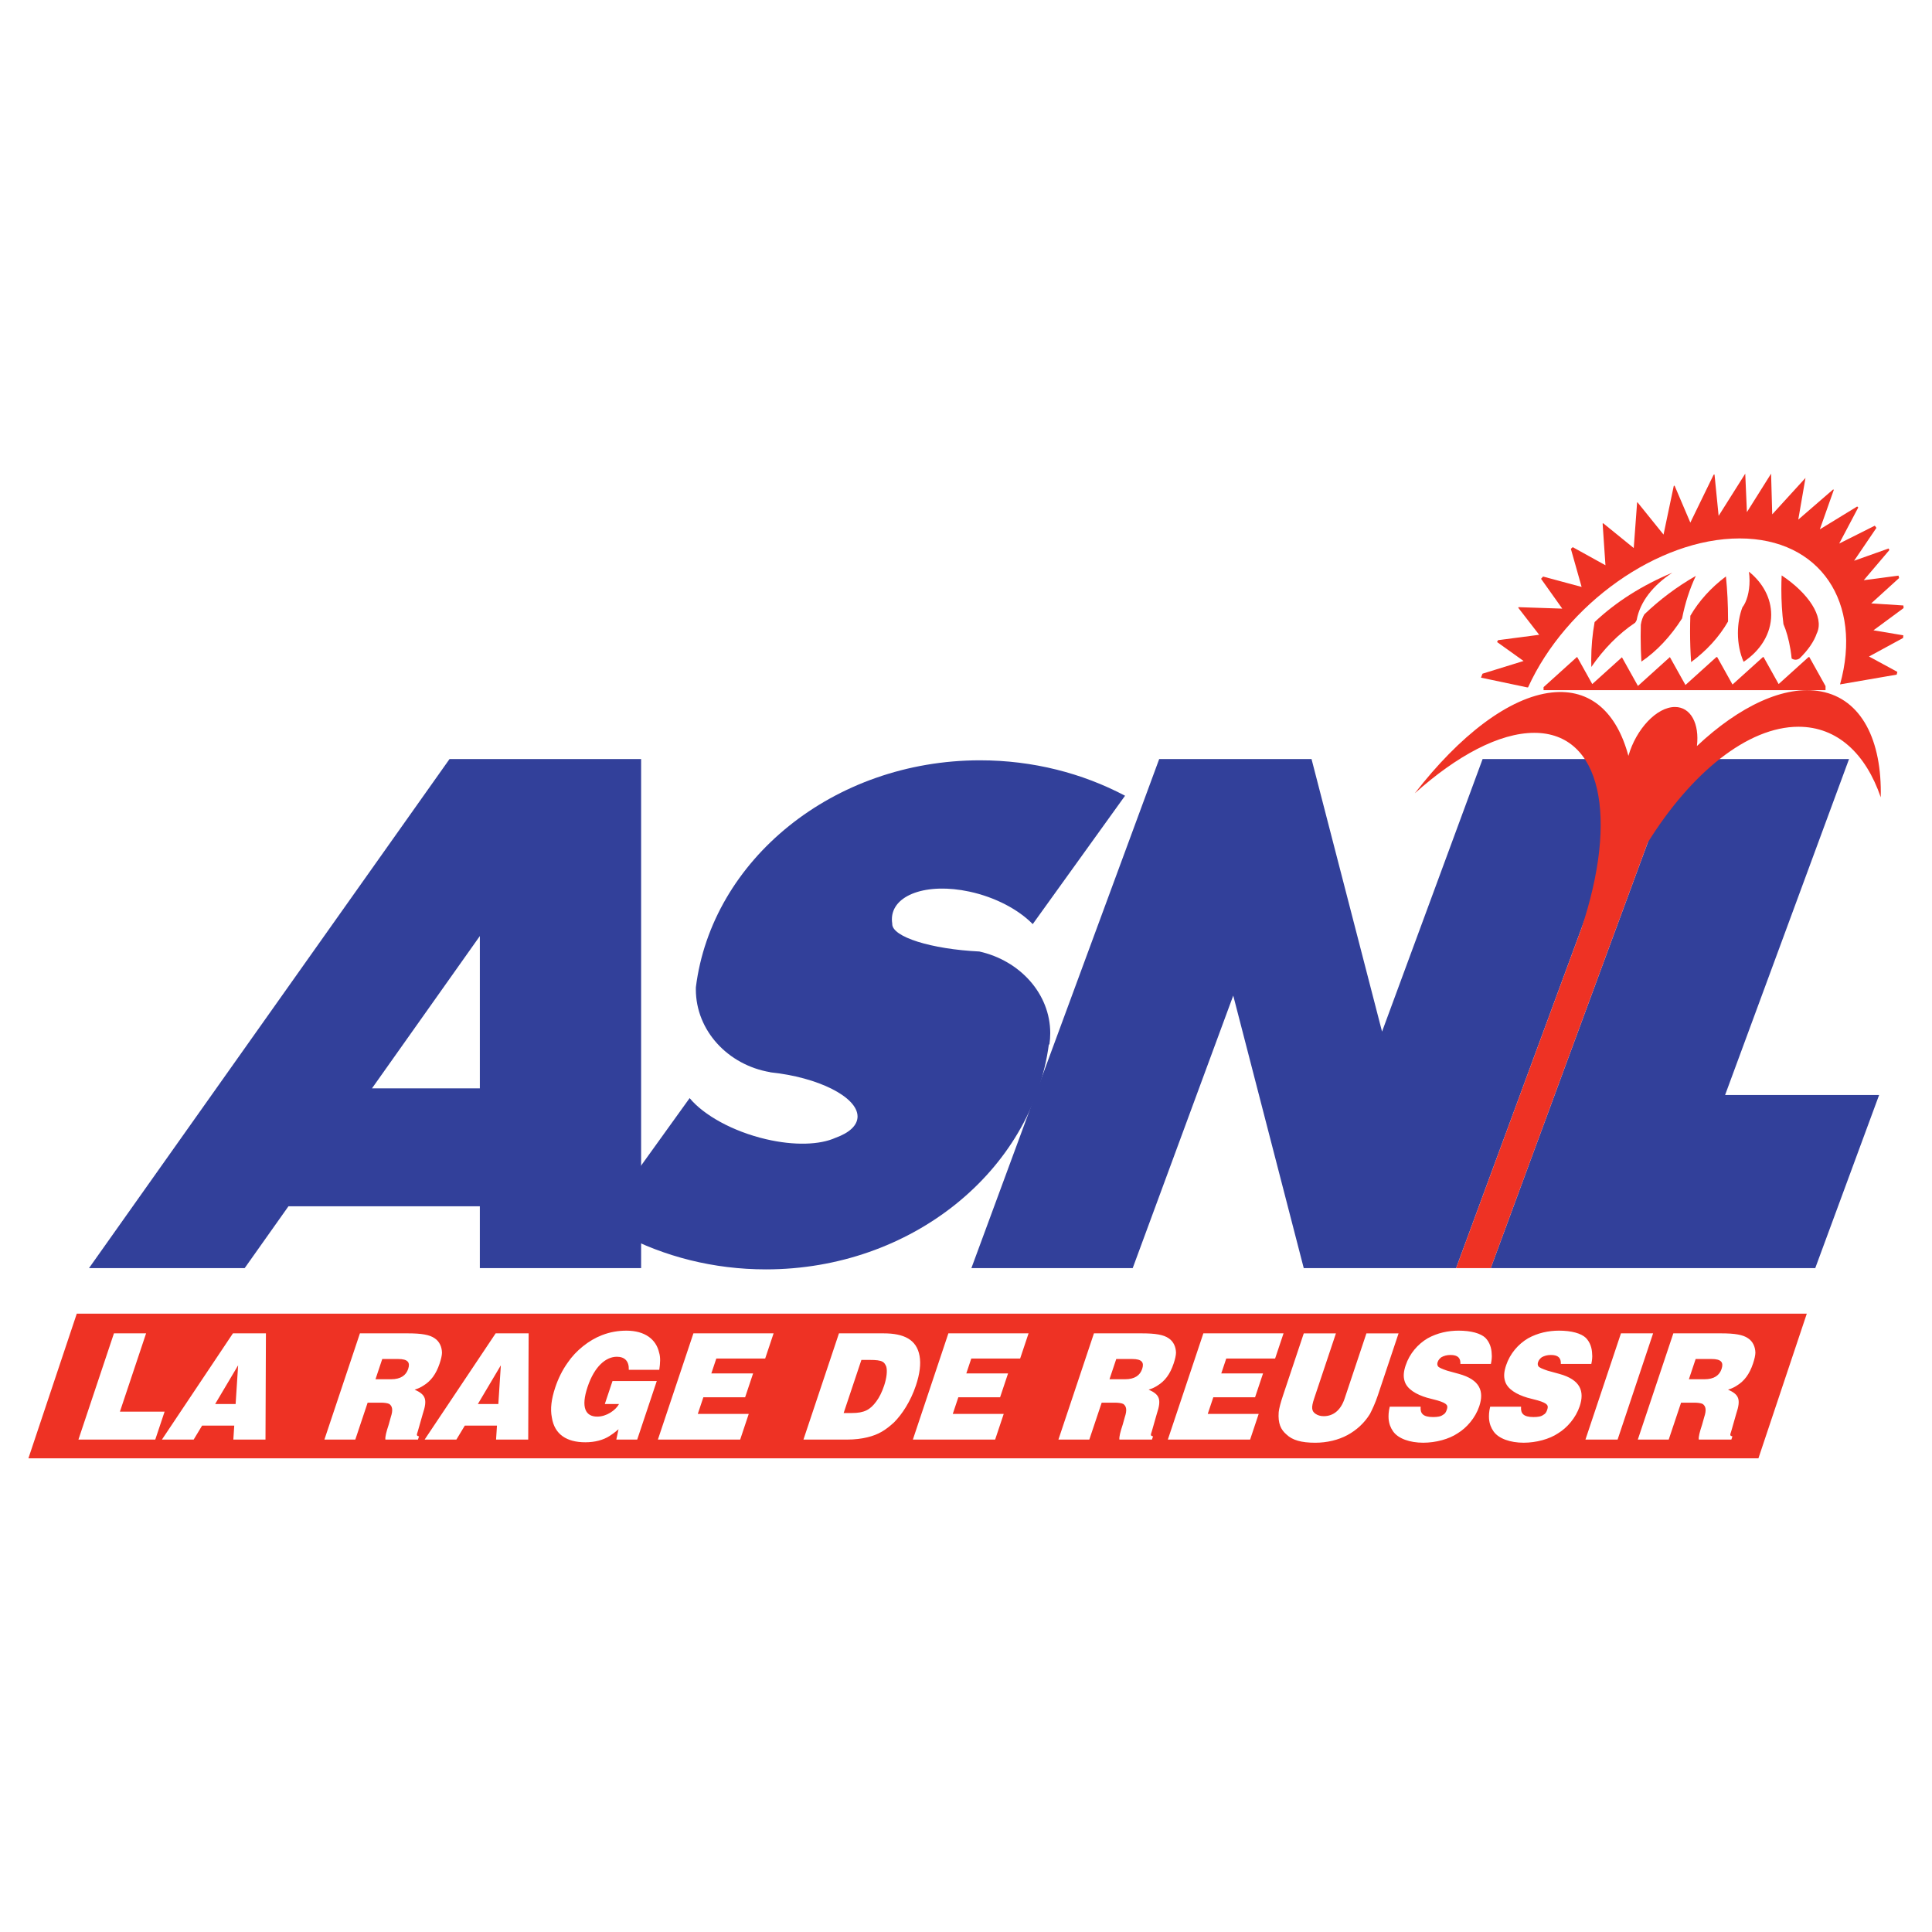
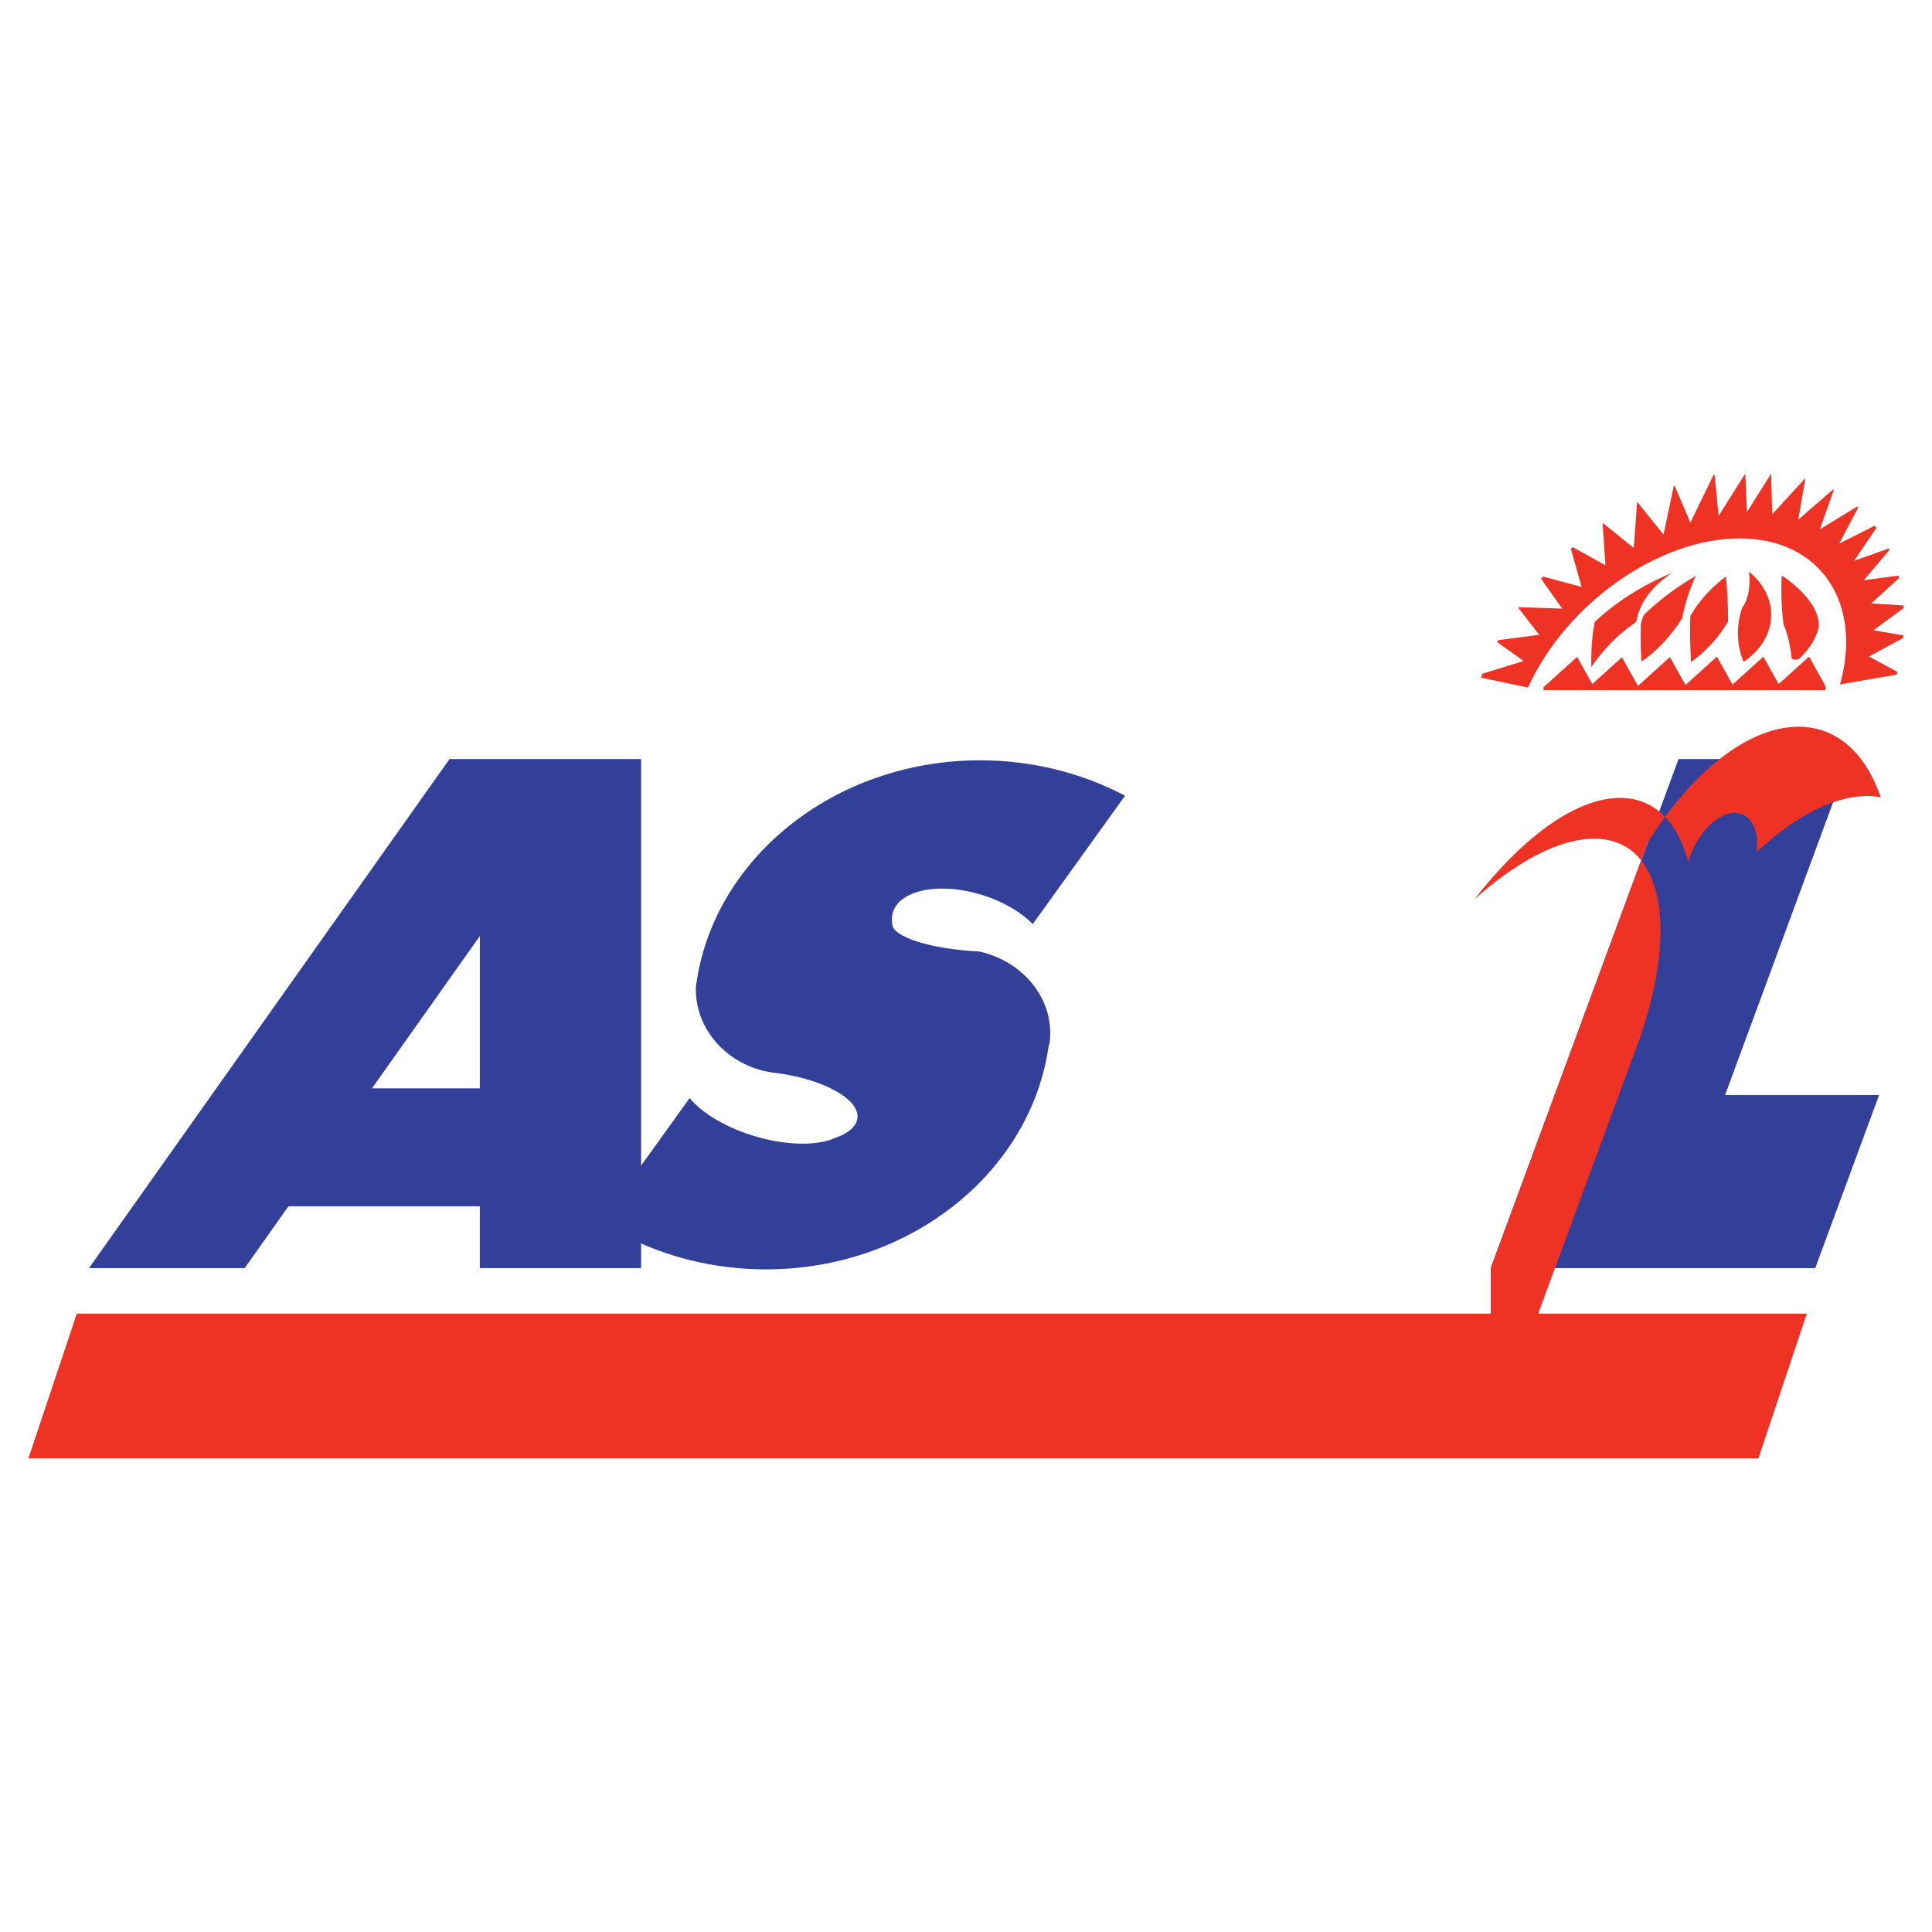
<svg xmlns="http://www.w3.org/2000/svg" version="1.0" id="Layer_1" x="0px" y="0px" width="192.756px" height="192.756px" viewBox="0 0 192.756 192.756" enable-background="new 0 0 192.756 192.756" xml:space="preserve">
  <g>
    <polygon fill-rule="evenodd" clip-rule="evenodd" fill="#FFFFFF" points="0,0 192.756,0 192.756,192.756 0,192.756 0,0  " />
    <polygon fill-rule="evenodd" clip-rule="evenodd" fill="#EE3224" points="2.834,145.498 175.438,145.498 180.265,131.062    7.661,131.062 2.834,145.498  " />
-     <path fill-rule="evenodd" clip-rule="evenodd" fill="#FFFFFF" d="M15.491,143.627H7.825l3.543-10.598h3.208l-2.612,7.812h4.458   L15.491,143.627L15.491,143.627z M19.322,143.627h-3.167l7.084-10.598h3.292l-0.043,10.598H23.28l0.091-1.393h-3.208   L19.322,143.627L19.322,143.627z M23.508,140.078l0.25-3.861l-2.291,3.861H23.508L23.508,140.078z M35.449,143.627h-3.083   l3.543-10.598h4.792c1.333,0,2.164,0.135,2.668,0.494c0.478,0.314,0.714,0.854,0.728,1.436c-0.007,0.271-0.085,0.629-0.236,1.078   c-0.36,1.078-0.877,1.752-1.61,2.201c-0.269,0.18-0.563,0.314-0.885,0.404c1.084,0.494,1.31,0.941,0.814,2.424l-0.487,1.707   c-0.075,0.225-0.12,0.359-0.093,0.404c0.012,0.09,0.095,0.09,0.205,0.135l-0.105,0.314h-3.25c-0.035-0.27,0.089-0.764,0.329-1.482   l0.213-0.764c0.24-0.719,0.152-1.078-0.147-1.303c-0.178-0.09-0.497-0.133-0.872-0.133H36.68L35.449,143.627L35.449,143.627z    M38.137,135.588l-0.675,2.021h1.542c1,0,1.51-0.404,1.72-1.033c0.21-0.629-0.003-0.988-1.003-0.988H38.137L38.137,135.588z    M45.533,143.627h-3.167l7.085-10.598h3.292L52.7,143.627h-3.208l0.09-1.393h-3.208L45.533,143.627L45.533,143.627z    M49.719,140.078l0.25-3.861l-2.291,3.861H49.719L49.719,140.078z M65.776,136.666h-3.042c0.035-0.854-0.397-1.303-1.189-1.303   c-1.083,0-2.232,0.943-2.922,3.01c-0.691,2.064-0.199,2.963,0.967,2.963c0.917,0,1.835-0.629,2.17-1.258h-1.417l0.766-2.289h4.417   l-1.952,5.838h-2.083l0.22-1.033c-0.355,0.314-0.68,0.539-0.892,0.674c-0.635,0.404-1.46,0.629-2.418,0.629   c-1.833,0-3.078-0.764-3.341-2.471c-0.173-0.854-0.051-1.842,0.339-3.008c0.285-0.854,0.695-1.707,1.242-2.471   c0.822-1.211,2.126-2.244,3.416-2.738c0.813-0.314,1.608-0.449,2.441-0.449c1.833,0,2.965,0.854,3.264,2.199   C65.906,135.41,65.876,135.992,65.776,136.666L65.776,136.666z M73.847,143.627h-8.208l3.543-10.598h8l-0.841,2.514h-4.875   l-0.496,1.482h4.167l-0.796,2.381h-4.167l-0.555,1.66h5.083L73.847,143.627L73.847,143.627z M84.535,143.627h-4.375l3.543-10.598   h4.458c2.042,0,3.29,0.629,3.583,2.244c0.146,0.809,0.025,1.797-0.366,2.965c-0.526,1.572-1.378,2.873-2.189,3.682   c-0.839,0.764-1.531,1.213-2.662,1.482C85.981,143.537,85.285,143.627,84.535,143.627L84.535,143.627z M85.942,135.68l-1.771,5.297   h0.833c1.208,0,1.813-0.314,2.432-1.166c0.302-0.404,0.565-0.943,0.775-1.572c0.255-0.764,0.329-1.482,0.214-1.887   c-0.092-0.225-0.198-0.404-0.376-0.494c-0.247-0.135-0.648-0.178-1.273-0.178H85.942L85.942,135.68z M99.285,143.627h-8.208   l3.543-10.598h8l-0.841,2.514h-4.875l-0.495,1.482h4.166l-0.796,2.381h-4.166l-0.555,1.66h5.083L99.285,143.627L99.285,143.627z    M108.682,143.627h-3.083l3.543-10.598h4.792c1.333,0,2.163,0.135,2.668,0.494c0.478,0.314,0.714,0.854,0.728,1.436   c-0.007,0.271-0.085,0.629-0.235,1.078c-0.36,1.078-0.877,1.752-1.61,2.201c-0.269,0.18-0.563,0.314-0.886,0.404   c1.085,0.494,1.31,0.941,0.814,2.424l-0.487,1.707c-0.075,0.225-0.12,0.359-0.093,0.404c0.011,0.09,0.095,0.09,0.204,0.135   l-0.104,0.314h-3.25c-0.035-0.27,0.089-0.764,0.328-1.482l0.214-0.764c0.24-0.719,0.152-1.078-0.147-1.303   c-0.179-0.09-0.497-0.133-0.872-0.133h-1.291L108.682,143.627L108.682,143.627z M111.369,135.588l-0.676,2.021h1.542   c1,0,1.51-0.404,1.72-1.033s-0.003-0.988-1.003-0.988H111.369L111.369,135.588z M124.724,143.627h-8.208l3.543-10.598h8   l-0.842,2.514h-4.874l-0.496,1.482h4.167l-0.796,2.381h-4.166l-0.556,1.66h5.083L124.724,143.627L124.724,143.627z    M128.021,139.182l2.057-6.152h3.208l-2.177,6.512c-0.301,0.896-0.254,1.256,0.156,1.525c0.204,0.135,0.466,0.225,0.8,0.225   c0.916,0,1.68-0.539,2.086-1.75l2.177-6.512h3.208l-2.072,6.197c-0.255,0.762-0.549,1.391-0.782,1.84   c-0.55,0.898-1.332,1.617-2.247,2.111s-2.047,0.764-3.213,0.764c-1.417,0-2.285-0.27-2.854-0.809   c-0.586-0.494-0.875-1.123-0.792-2.246C127.612,140.527,127.766,139.945,128.021,139.182L128.021,139.182z M148.746,136.082h-3.042   c0.028-0.584-0.241-0.896-0.991-0.896c-0.375,0-0.655,0.088-0.908,0.225c-0.17,0.133-0.299,0.27-0.373,0.492   c-0.046,0.135-0.049,0.27,0.031,0.404s0.409,0.27,0.933,0.449l1.146,0.314c2.138,0.584,2.539,1.752,2.044,3.232   c-0.391,1.168-1.263,2.156-2.151,2.695c-0.861,0.584-2.189,0.943-3.439,0.943c-1.334,0-2.49-0.404-3-1.123   c-0.255-0.359-0.411-0.764-0.455-1.258c-0.02-0.314-0.01-0.719,0.114-1.213h3.083c-0.059,0.674,0.238,1.033,1.238,1.033   c0.416,0,0.765-0.045,0.992-0.225c0.196-0.09,0.298-0.27,0.373-0.494c0.135-0.404,0.127-0.627-0.935-0.941l-1.035-0.27   c-1.062-0.314-2.006-0.854-2.236-1.662c-0.142-0.449-0.101-0.943,0.109-1.572c0.391-1.166,1.205-2.109,2.192-2.693   c0.972-0.539,2.047-0.764,3.088-0.764c1.25,0,2.201,0.27,2.677,0.719c0.433,0.449,0.613,1.033,0.626,1.617   C148.861,135.363,148.824,135.723,148.746,136.082L148.746,136.082z M158.766,136.082h-3.042c0.028-0.584-0.241-0.896-0.991-0.896   c-0.375,0-0.655,0.088-0.908,0.225c-0.17,0.133-0.299,0.27-0.373,0.492c-0.046,0.135-0.049,0.27,0.031,0.404s0.41,0.27,0.933,0.449   l1.146,0.314c2.138,0.584,2.539,1.752,2.044,3.232c-0.391,1.168-1.263,2.156-2.151,2.695c-0.861,0.584-2.19,0.943-3.439,0.943   c-1.334,0-2.49-0.404-3-1.123c-0.255-0.359-0.411-0.764-0.455-1.258c-0.02-0.314-0.01-0.719,0.114-1.213h3.083   c-0.059,0.674,0.238,1.033,1.238,1.033c0.417,0,0.765-0.045,0.991-0.225c0.197-0.09,0.299-0.27,0.374-0.494   c0.135-0.404,0.127-0.627-0.935-0.941l-1.035-0.27c-1.062-0.314-2.007-0.854-2.236-1.662c-0.142-0.449-0.102-0.943,0.109-1.572   c0.391-1.166,1.205-2.109,2.192-2.693c0.972-0.539,2.047-0.764,3.088-0.764c1.25,0,2.202,0.27,2.677,0.719   c0.434,0.449,0.613,1.033,0.626,1.617C158.881,135.363,158.844,135.723,158.766,136.082L158.766,136.082z M161.388,143.627h-3.208   l3.543-10.598h3.208L161.388,143.627L161.388,143.627z M166.488,143.627h-3.083l3.544-10.598h4.791   c1.333,0,2.163,0.135,2.668,0.494c0.479,0.314,0.715,0.854,0.728,1.436c-0.007,0.271-0.085,0.629-0.235,1.078   c-0.36,1.078-0.877,1.752-1.61,2.201c-0.269,0.18-0.563,0.314-0.885,0.404c1.085,0.494,1.31,0.941,0.814,2.424l-0.487,1.707   c-0.075,0.225-0.12,0.359-0.094,0.404c0.012,0.09,0.095,0.09,0.205,0.135l-0.105,0.314h-3.25c-0.035-0.27,0.089-0.764,0.329-1.482   l0.214-0.764c0.24-0.719,0.151-1.078-0.148-1.303c-0.178-0.09-0.496-0.133-0.871-0.133h-1.292L166.488,143.627L166.488,143.627z    M169.176,135.588l-0.676,2.021h1.542c1,0,1.511-0.404,1.721-1.033s-0.004-0.988-1.003-0.988H169.176L169.176,135.588z" />
    <polygon fill-rule="evenodd" clip-rule="evenodd" fill="#32409A" points="184.479,75.732 172.114,109.248 187.48,109.248    181.108,126.52 148.731,126.52 167.469,75.732 184.479,75.732  " />
-     <polygon fill-rule="evenodd" clip-rule="evenodd" fill="#32409A" points="145.276,126.52 130.075,126.52 123.041,99.33    113.01,126.52 96.916,126.52 115.653,75.732 130.852,75.732 137.887,102.924 147.919,75.732 164.014,75.732 145.276,126.52  " />
    <path fill-rule="evenodd" clip-rule="evenodd" fill="#32409A" d="M104.7,104.205h-0.056c-1.687,12.609-13.716,22.441-28.229,22.441   c-5.233,0-10.142-1.279-14.361-3.506v-4.195l6.751-9.387c1.403,1.699,4.294,3.322,7.622,4.1c2.851,0.666,5.382,0.562,6.931-0.139   c1.368-0.49,2.2-1.229,2.2-2.127c0-1.943-3.911-3.918-8.72-4.41v-0.012c-4.207-0.711-7.413-4.148-7.413-8.26   c0-0.072,0.001-0.146,0.003-0.219c1.592-12.703,13.713-22.635,28.352-22.635c5.274,0,10.221,1.29,14.467,3.534l-9.211,12.809   c-1.402-1.439-3.714-2.682-6.318-3.243c-4.26-0.918-7.734,0.324-7.734,2.765c0,0.142,0.012,0.286,0.036,0.43   c-0.001,0.013-0.002,0.026-0.002,0.039c0,1.287,3.888,2.508,8.689,2.741c4.055,0.904,7.076,4.219,7.076,8.151   C104.783,103.465,104.755,103.838,104.7,104.205L104.7,104.205z" />
    <path fill-rule="evenodd" clip-rule="evenodd" fill="#32409A" d="M63.964,126.52V75.732H44.848L8.88,126.52h15.531l4.368-6.168   h19.095v6.168H63.964L63.964,126.52z M47.875,93.389v15.195H37.113L47.875,93.389L47.875,93.389z" />
-     <path fill-rule="evenodd" clip-rule="evenodd" fill="#EE3224" d="M148.731,126.52l15.663-42.455   c4.319-6.942,9.962-11.557,15.039-11.557c3.873,0,6.718,2.686,8.21,7.041c0.132-5.698-1.922-9.807-5.965-10.565   c-3.634-0.682-8.152,1.479-12.376,5.45c0.265-2.227-0.612-3.898-2.191-3.898c-1.804,0-3.869,2.18-4.645,4.879   c-1.147-4.314-3.77-6.752-7.646-6.324c-4.266,0.47-9.218,4.314-13.664,10.056c4.197-3.757,8.44-6.032,11.922-6.032   c6.69,0,8.433,8.4,4.676,19.586l-12.478,33.821H148.731L148.731,126.52z" />
+     <path fill-rule="evenodd" clip-rule="evenodd" fill="#EE3224" d="M148.731,126.52l15.663-42.455   c4.319-6.942,9.962-11.557,15.039-11.557c3.873,0,6.718,2.686,8.21,7.041c-3.634-0.682-8.152,1.479-12.376,5.45c0.265-2.227-0.612-3.898-2.191-3.898c-1.804,0-3.869,2.18-4.645,4.879   c-1.147-4.314-3.77-6.752-7.646-6.324c-4.266,0.47-9.218,4.314-13.664,10.056c4.197-3.757,8.44-6.032,11.922-6.032   c6.69,0,8.433,8.4,4.676,19.586l-12.478,33.821H148.731L148.731,126.52z" />
    <polygon fill-rule="evenodd" clip-rule="evenodd" fill="#EE3224" points="157.32,65.56 157.361,65.56 158.861,68.249    161.821,65.576 163.417,68.436 166.602,65.56 166.605,65.56 168.158,68.342 171.239,65.56 171.326,65.56 172.853,68.296    175.883,65.56 175.955,65.56 177.455,68.249 180.433,65.56 180.52,65.56 182.134,68.453 182.134,68.856 154.002,68.856    154.002,68.556 157.32,65.56  " />
    <path fill-rule="evenodd" clip-rule="evenodd" fill="#EE3224" d="M174.49,57.034c1.371,1.101,2.222,2.624,2.222,4.303   c0,1.886-1.073,3.576-2.751,4.691c-0.357-0.805-0.569-1.795-0.569-2.865c0-0.939,0.164-1.818,0.445-2.563   c0.429-0.548,0.716-1.541,0.716-2.671C174.553,57.618,174.531,57.317,174.49,57.034L174.49,57.034z" />
    <path fill-rule="evenodd" clip-rule="evenodd" fill="#EE3224" d="M163.138,62.128c-1.656,1.109-3.137,2.612-4.37,4.416   c-0.007-0.226-0.011-0.453-0.011-0.682c0-1.319,0.119-2.594,0.338-3.798c2.106-1.995,4.745-3.674,7.756-4.925   c-1.933,1.263-3.228,2.903-3.559,4.719C163.251,61.959,163.199,62.051,163.138,62.128L163.138,62.128z" />
    <path fill-rule="evenodd" clip-rule="evenodd" fill="#EE3224" d="M168.647,61.434c0.863-1.485,2.075-2.816,3.55-3.924   c0.138,1.374,0.21,2.809,0.21,4.286c0,0.071-0.001,0.142-0.001,0.213c-0.886,1.54-2.145,2.915-3.683,4.048   c-0.068-0.986-0.104-2-0.104-3.035C168.62,62.488,168.629,61.958,168.647,61.434L168.647,61.434z" />
    <path fill-rule="evenodd" clip-rule="evenodd" fill="#EE3224" d="M180.134,47.681l-0.721,4.161l3.479-3.009   c0.022,0.013,0.045,0.026,0.068,0.039l-1.394,3.941l3.725-2.28c0.036,0.033,0.073,0.065,0.108,0.098l-1.902,3.6l3.552-1.784   c0.055,0.072,0.107,0.146,0.161,0.219l-2.227,3.281l3.444-1.224c0.025,0.052,0.05,0.105,0.074,0.158l-2.554,3.006l3.466-0.456   c0.021,0.08,0.041,0.159,0.061,0.239l-2.783,2.53l3.211,0.209c0.007,0.086,0.013,0.173,0.018,0.26l-3.006,2.217l2.979,0.499   c-0.007,0.088-0.014,0.176-0.022,0.265l-3.401,1.849l2.829,1.534c-0.022,0.091-0.045,0.183-0.069,0.275l-5.65,0.974   c2.277-8.158-1.971-14.563-10.02-14.563c-8.148,0-17.335,6.562-21.108,14.863h-0.082l-4.613-0.973   c0.049-0.132,0.099-0.264,0.15-0.395l4.098-1.267l-2.645-1.892c0.033-0.062,0.066-0.123,0.1-0.185l4.104-0.536l-2.092-2.702   c0.012-0.019,0.024-0.036,0.038-0.054l4.356,0.145l-2.115-2.975c0.066-0.076,0.134-0.151,0.2-0.226l3.847,1.037l-1.074-3.802   c0.062-0.056,0.125-0.111,0.188-0.167l3.263,1.805l-0.282-4.155c0.018-0.013,0.036-0.025,0.054-0.038l3.051,2.476l0.336-4.554   c0.011-0.005,0.021-0.011,0.032-0.017l2.604,3.228l1.02-4.854c0.027-0.01,0.054-0.02,0.08-0.03l1.574,3.689l2.326-4.781   c0.028-0.005,0.058-0.011,0.086-0.017l0.41,4.126l2.656-4.211l0.167,3.838l2.411-3.836l0.114,4.06L180.134,47.681L180.134,47.681z" />
    <path fill-rule="evenodd" clip-rule="evenodd" fill="#EE3224" d="M177.757,57.409c2.691,1.788,4.222,4.125,3.541,5.703   c-0.012,0.026-0.024,0.053-0.037,0.078c-0.271,0.805-0.866,1.667-1.709,2.492c-0.114,0.086-0.256,0.138-0.41,0.138   c-0.145,0-0.278-0.045-0.389-0.123c-0.028-0.283-0.066-0.58-0.116-0.887c-0.166-1.013-0.427-1.924-0.702-2.541   c-0.136-1.095-0.21-2.262-0.21-3.473C177.725,58.327,177.735,57.864,177.757,57.409L177.757,57.409z" />
    <path fill-rule="evenodd" clip-rule="evenodd" fill="#EE3224" d="M164.062,61.289c1.545-1.478,3.268-2.768,5.131-3.832   c-0.599,1.262-1.066,2.694-1.372,4.243c-1.146,1.796-2.522,3.268-4.058,4.307c-0.049-0.815-0.075-1.65-0.075-2.501   c0-0.396,0.006-0.787,0.017-1.175C163.766,61.923,163.893,61.562,164.062,61.289L164.062,61.289z" />
  </g>
</svg>